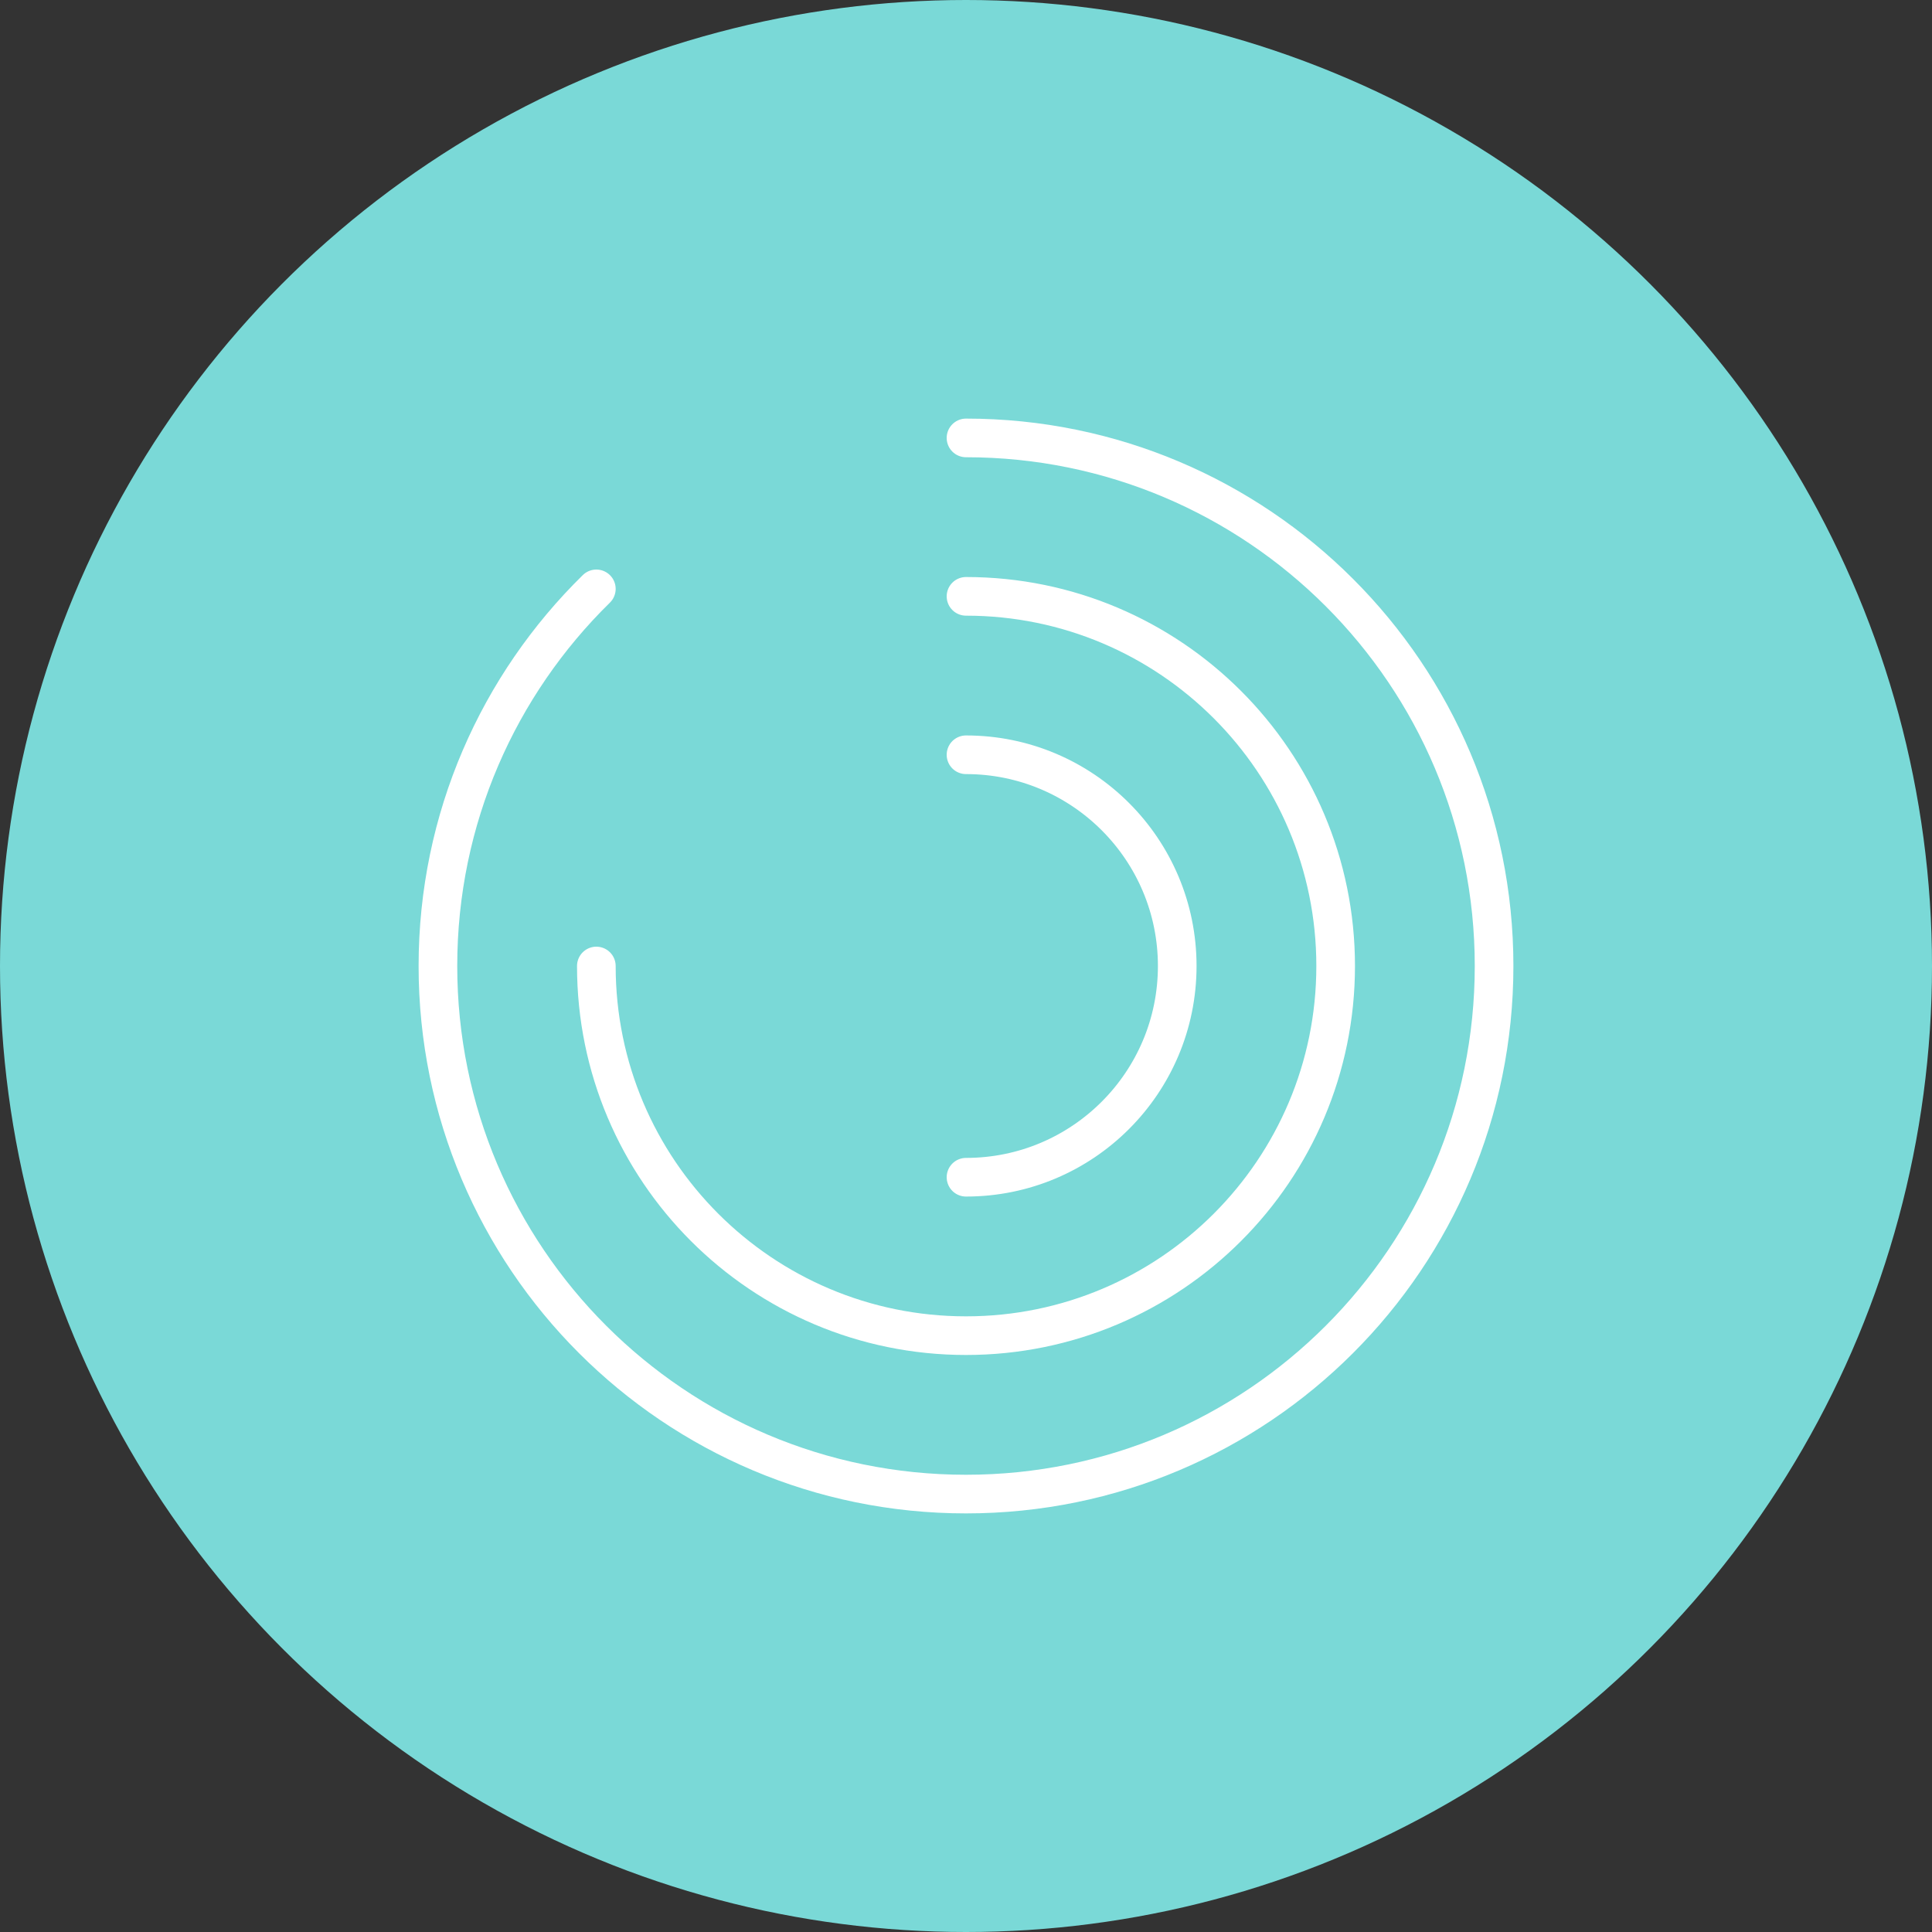
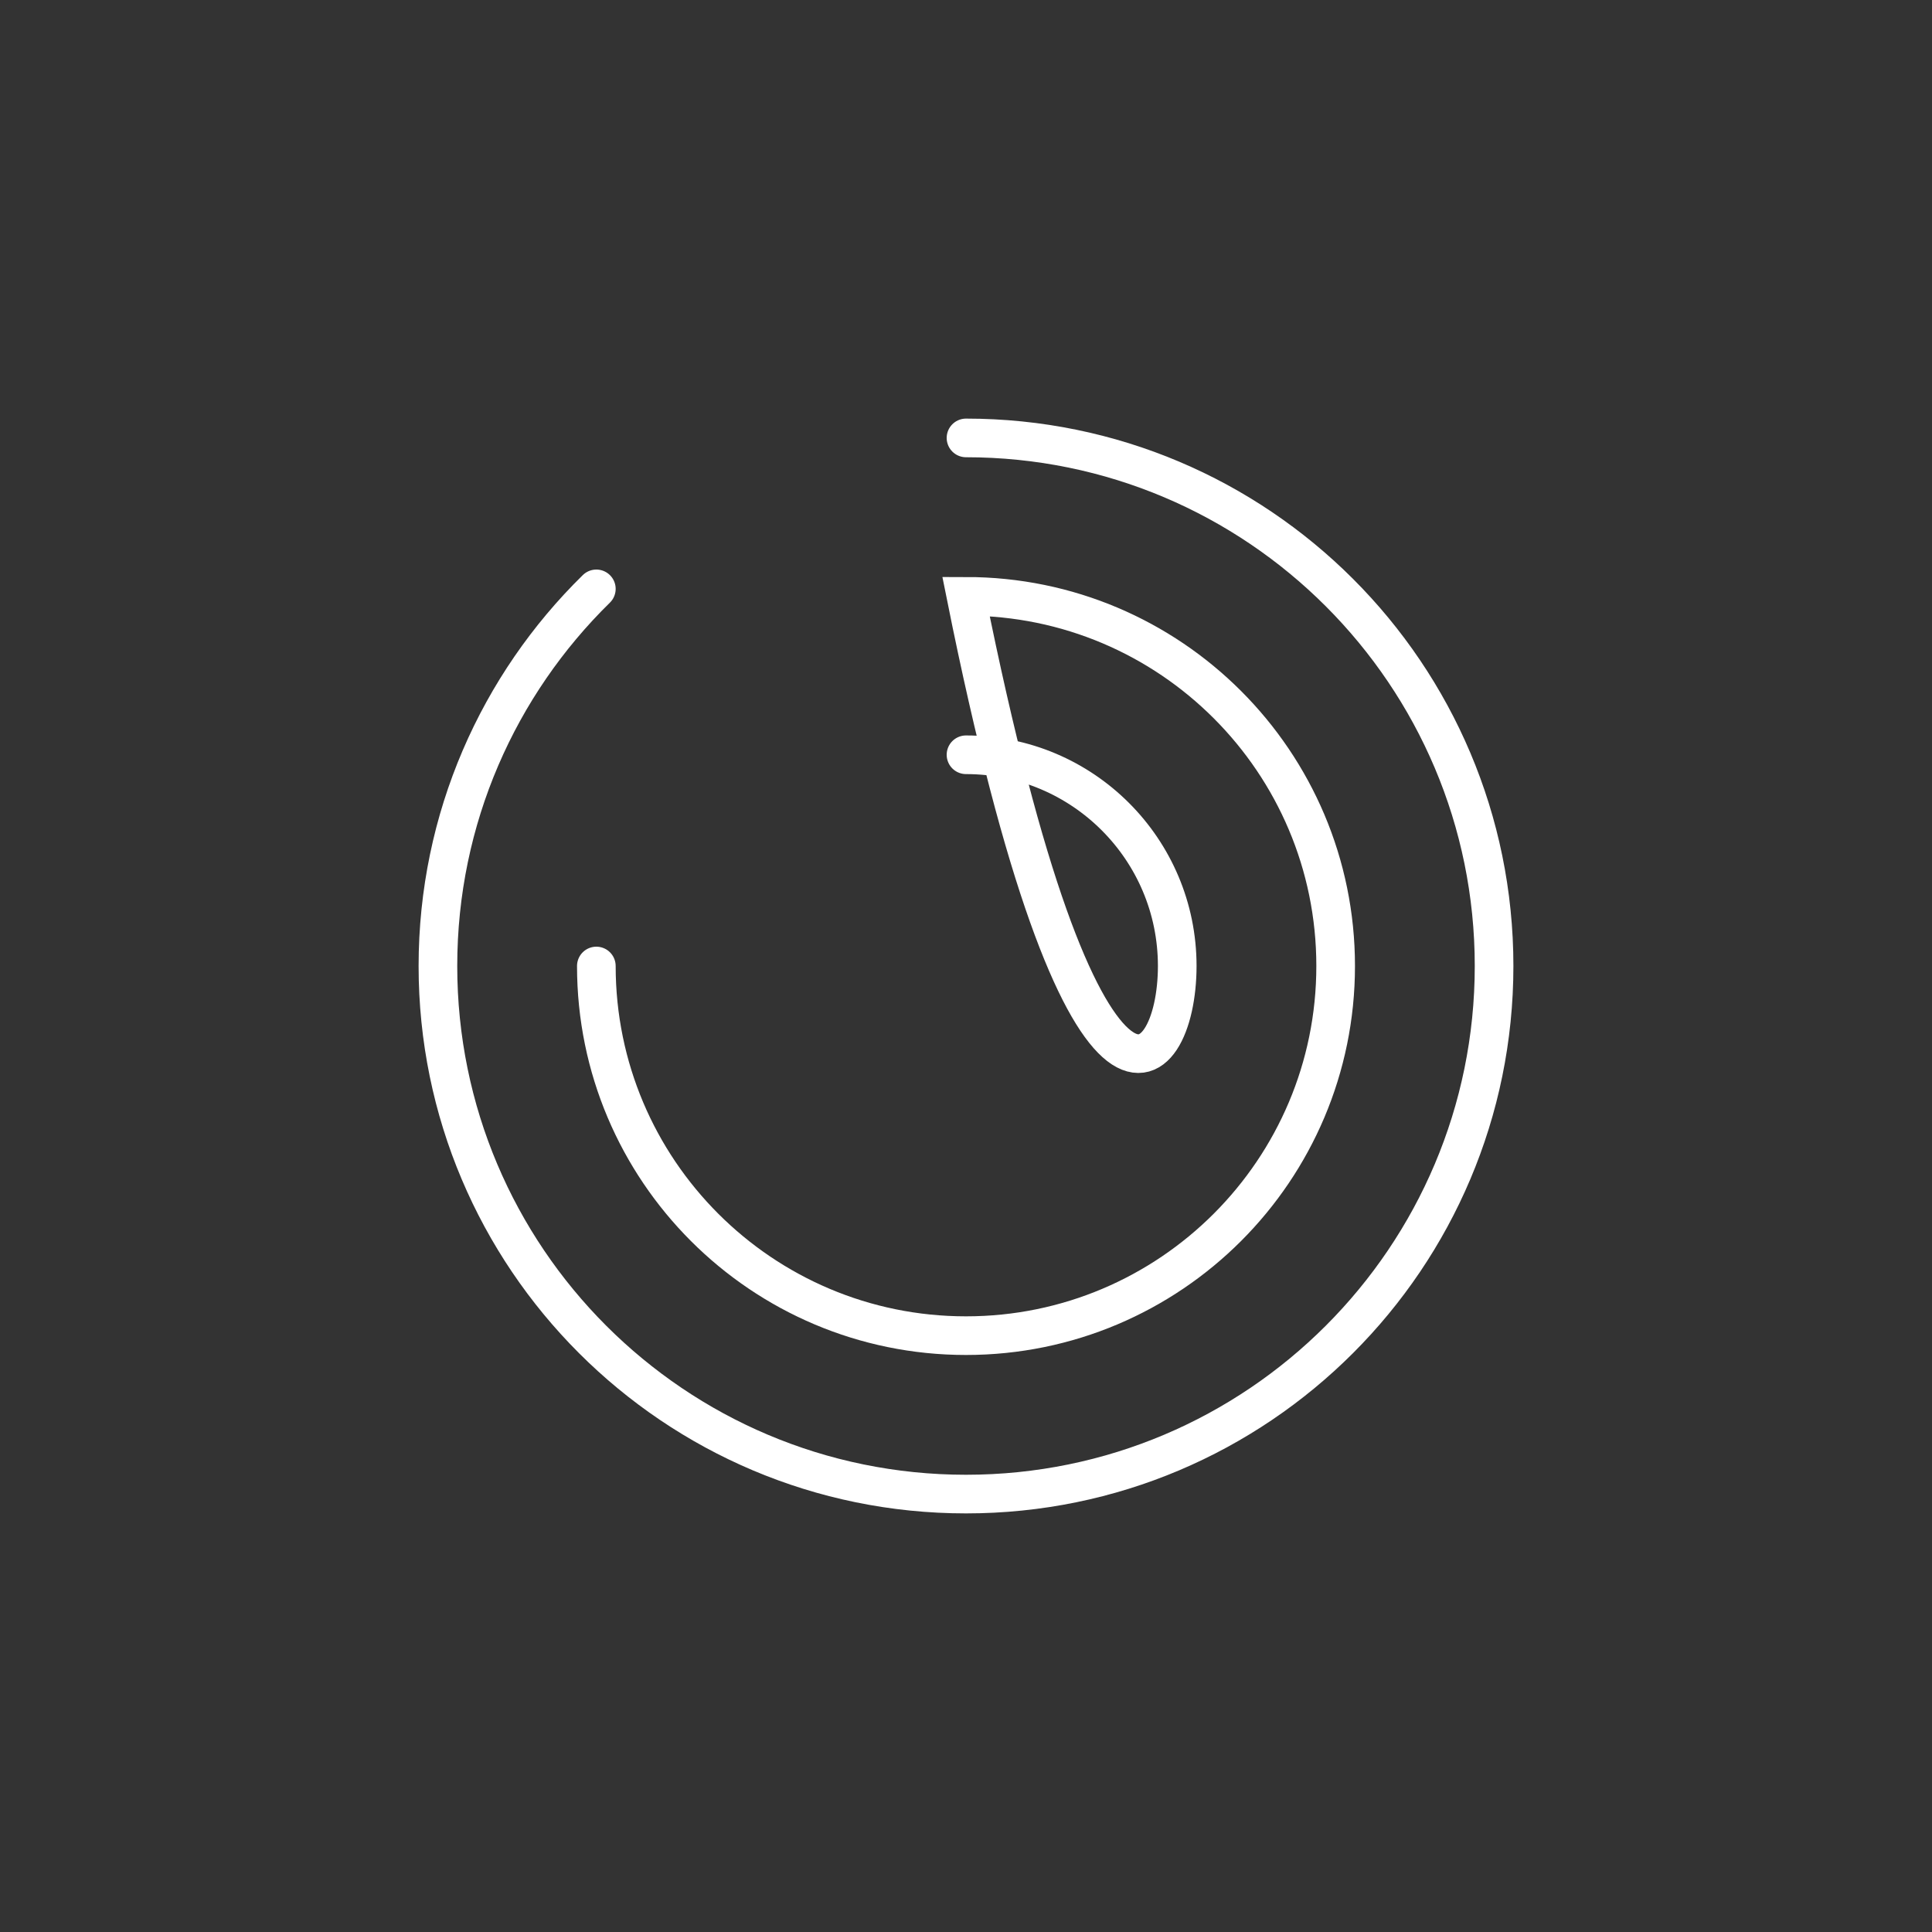
<svg xmlns="http://www.w3.org/2000/svg" width="75" height="75" viewBox="0 0 75 75" fill="none">
  <rect x="0" y="0" width="75" height="75" fill="#333333" stroke="none" />
-   <circle cx="37.5" cy="37.5" r="37.5" fill="#7AD9D7" />
-   <path d="M37.5 17C48.822 17 58 26.178 58 37.5C58 48.822 48.822 58 37.5 58C26.178 58 17 48.822 17 37.5C17 31.765 19.355 26.581 23.15 22.86M23.15 37.5C23.15 45.425 29.575 51.85 37.5 51.85C45.425 51.85 51.85 45.425 51.85 37.5C51.85 29.575 45.425 23.15 37.5 23.15M37.5 45.7C42.029 45.7 45.7 42.029 45.7 37.5C45.7 32.971 42.029 29.3 37.5 29.3" stroke="white" stroke-width="1.5" stroke-linecap="round" />
+   <path d="M37.5 17C48.822 17 58 26.178 58 37.5C58 48.822 48.822 58 37.5 58C26.178 58 17 48.822 17 37.5C17 31.765 19.355 26.581 23.15 22.86M23.15 37.5C23.15 45.425 29.575 51.85 37.5 51.85C45.425 51.85 51.85 45.425 51.85 37.5C51.85 29.575 45.425 23.15 37.5 23.15C42.029 45.7 45.7 42.029 45.7 37.5C45.7 32.971 42.029 29.3 37.5 29.3" stroke="white" stroke-width="1.5" stroke-linecap="round" />
</svg>